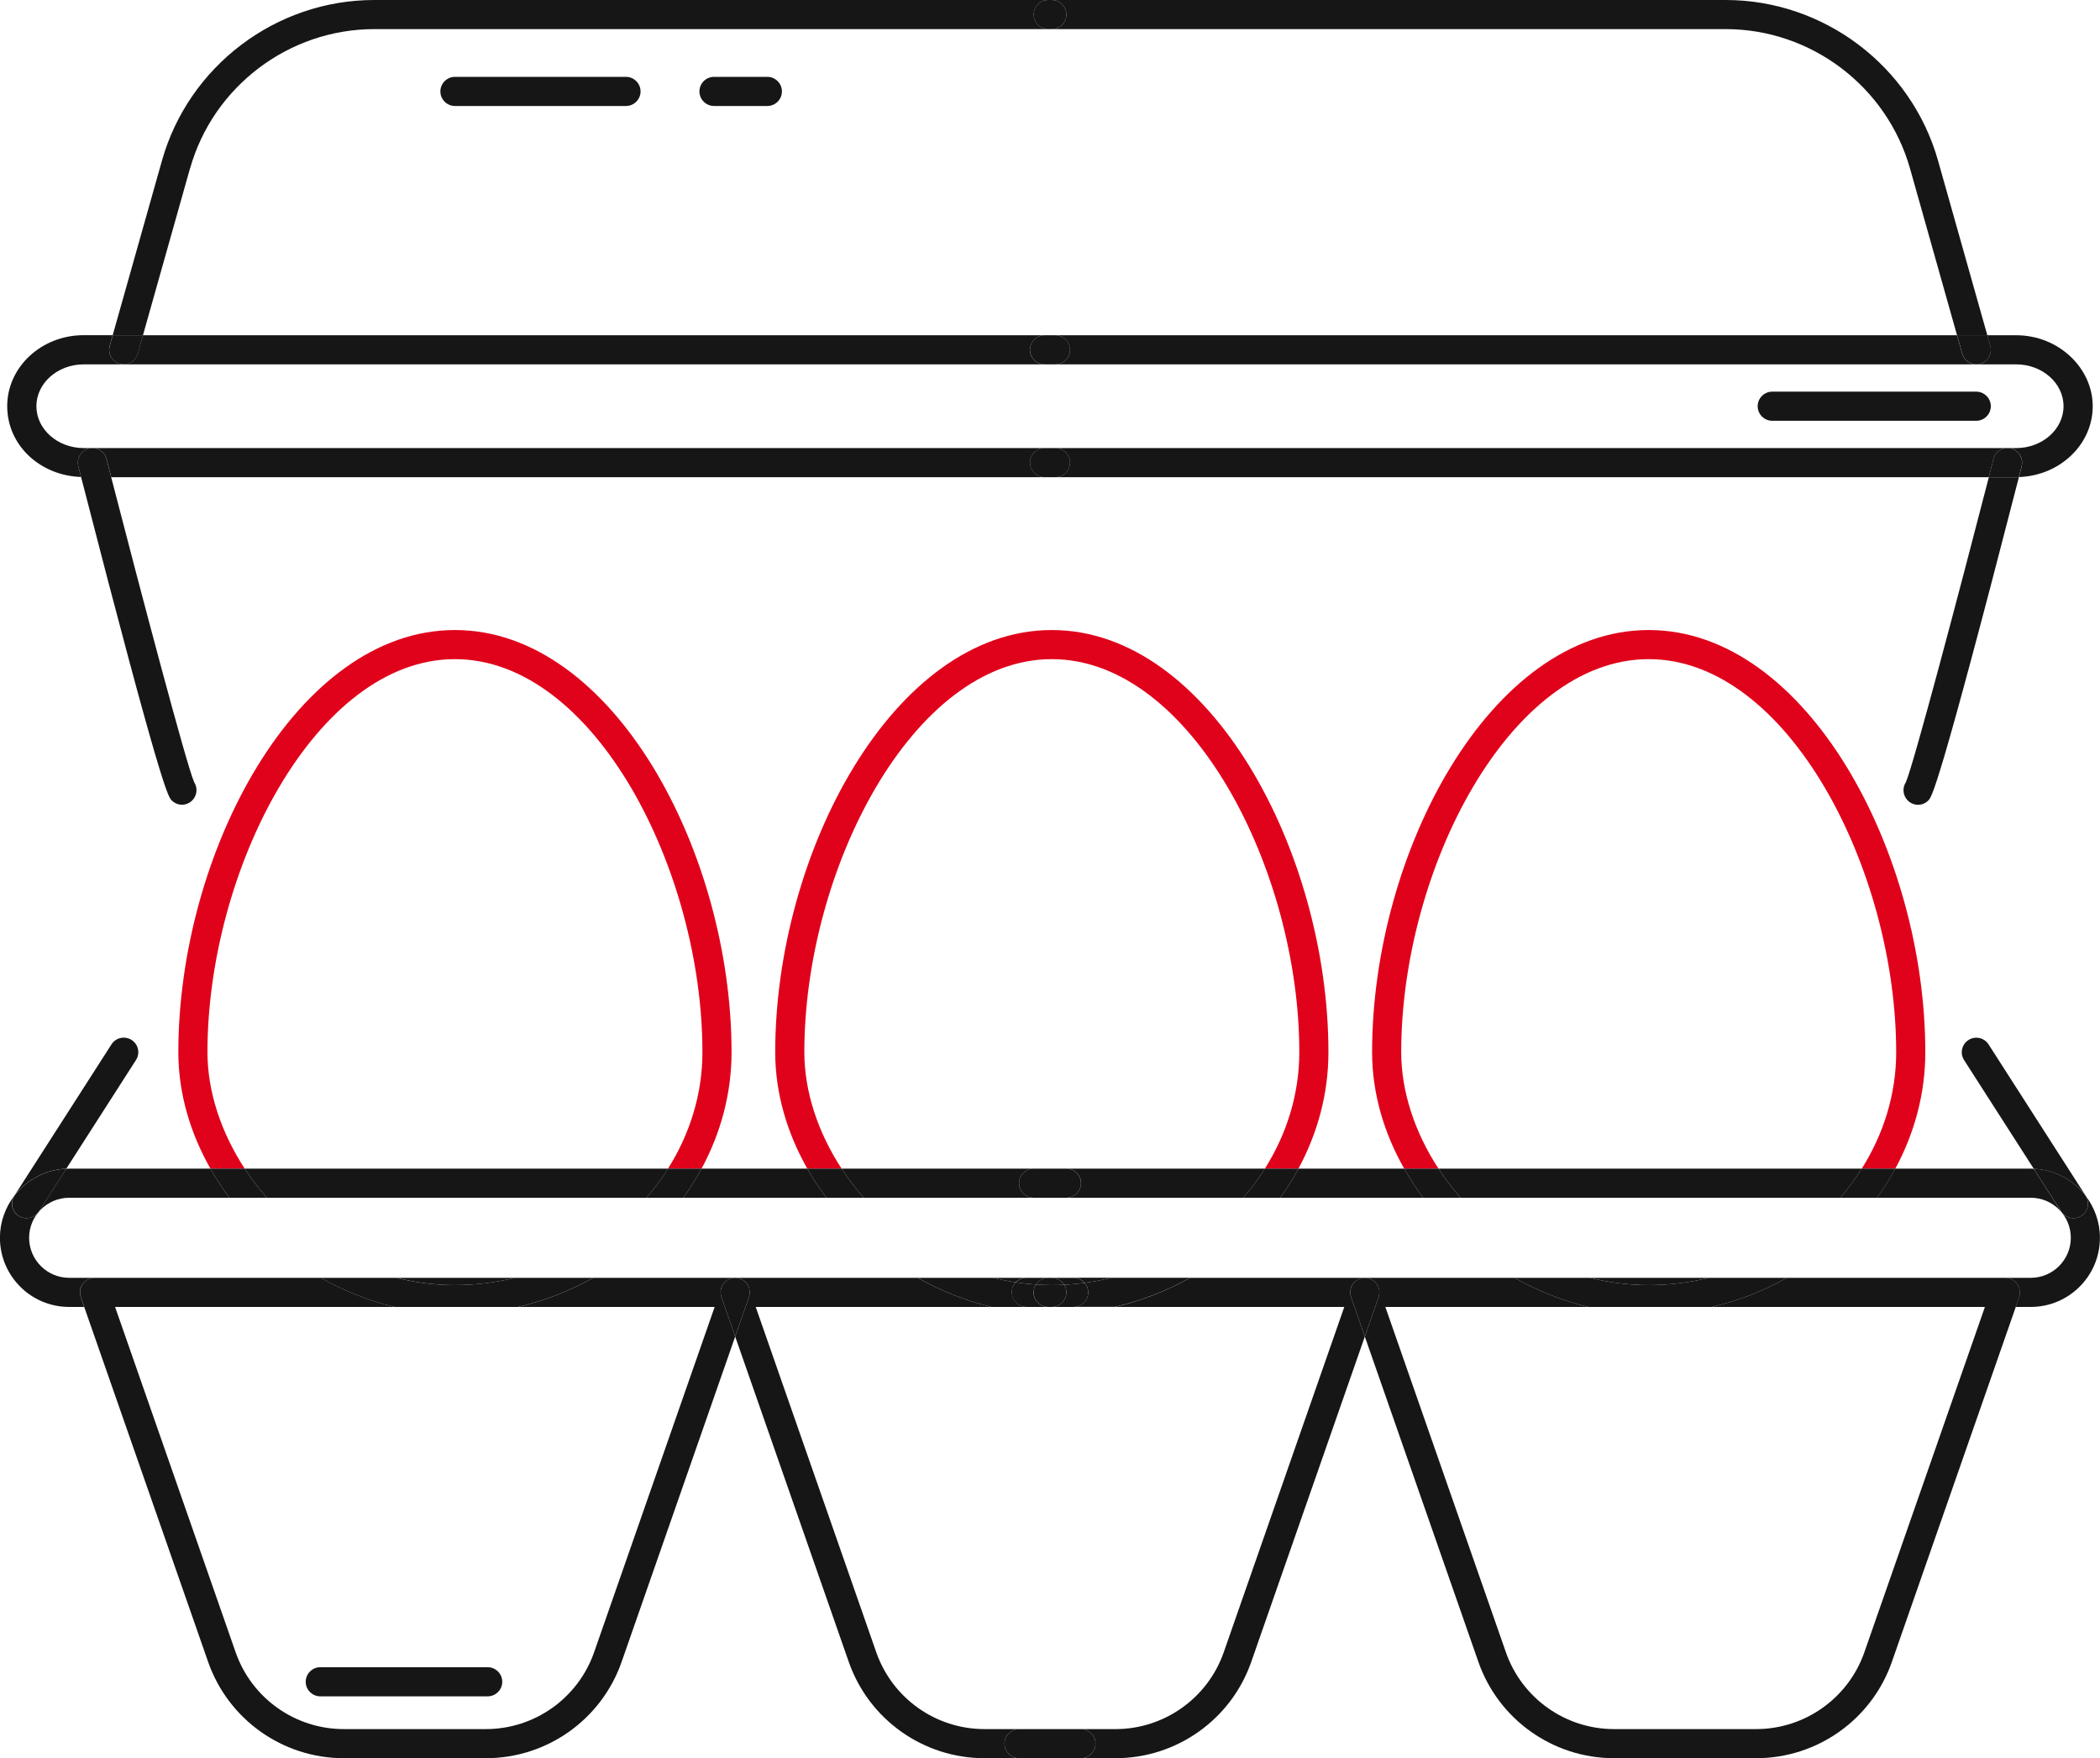
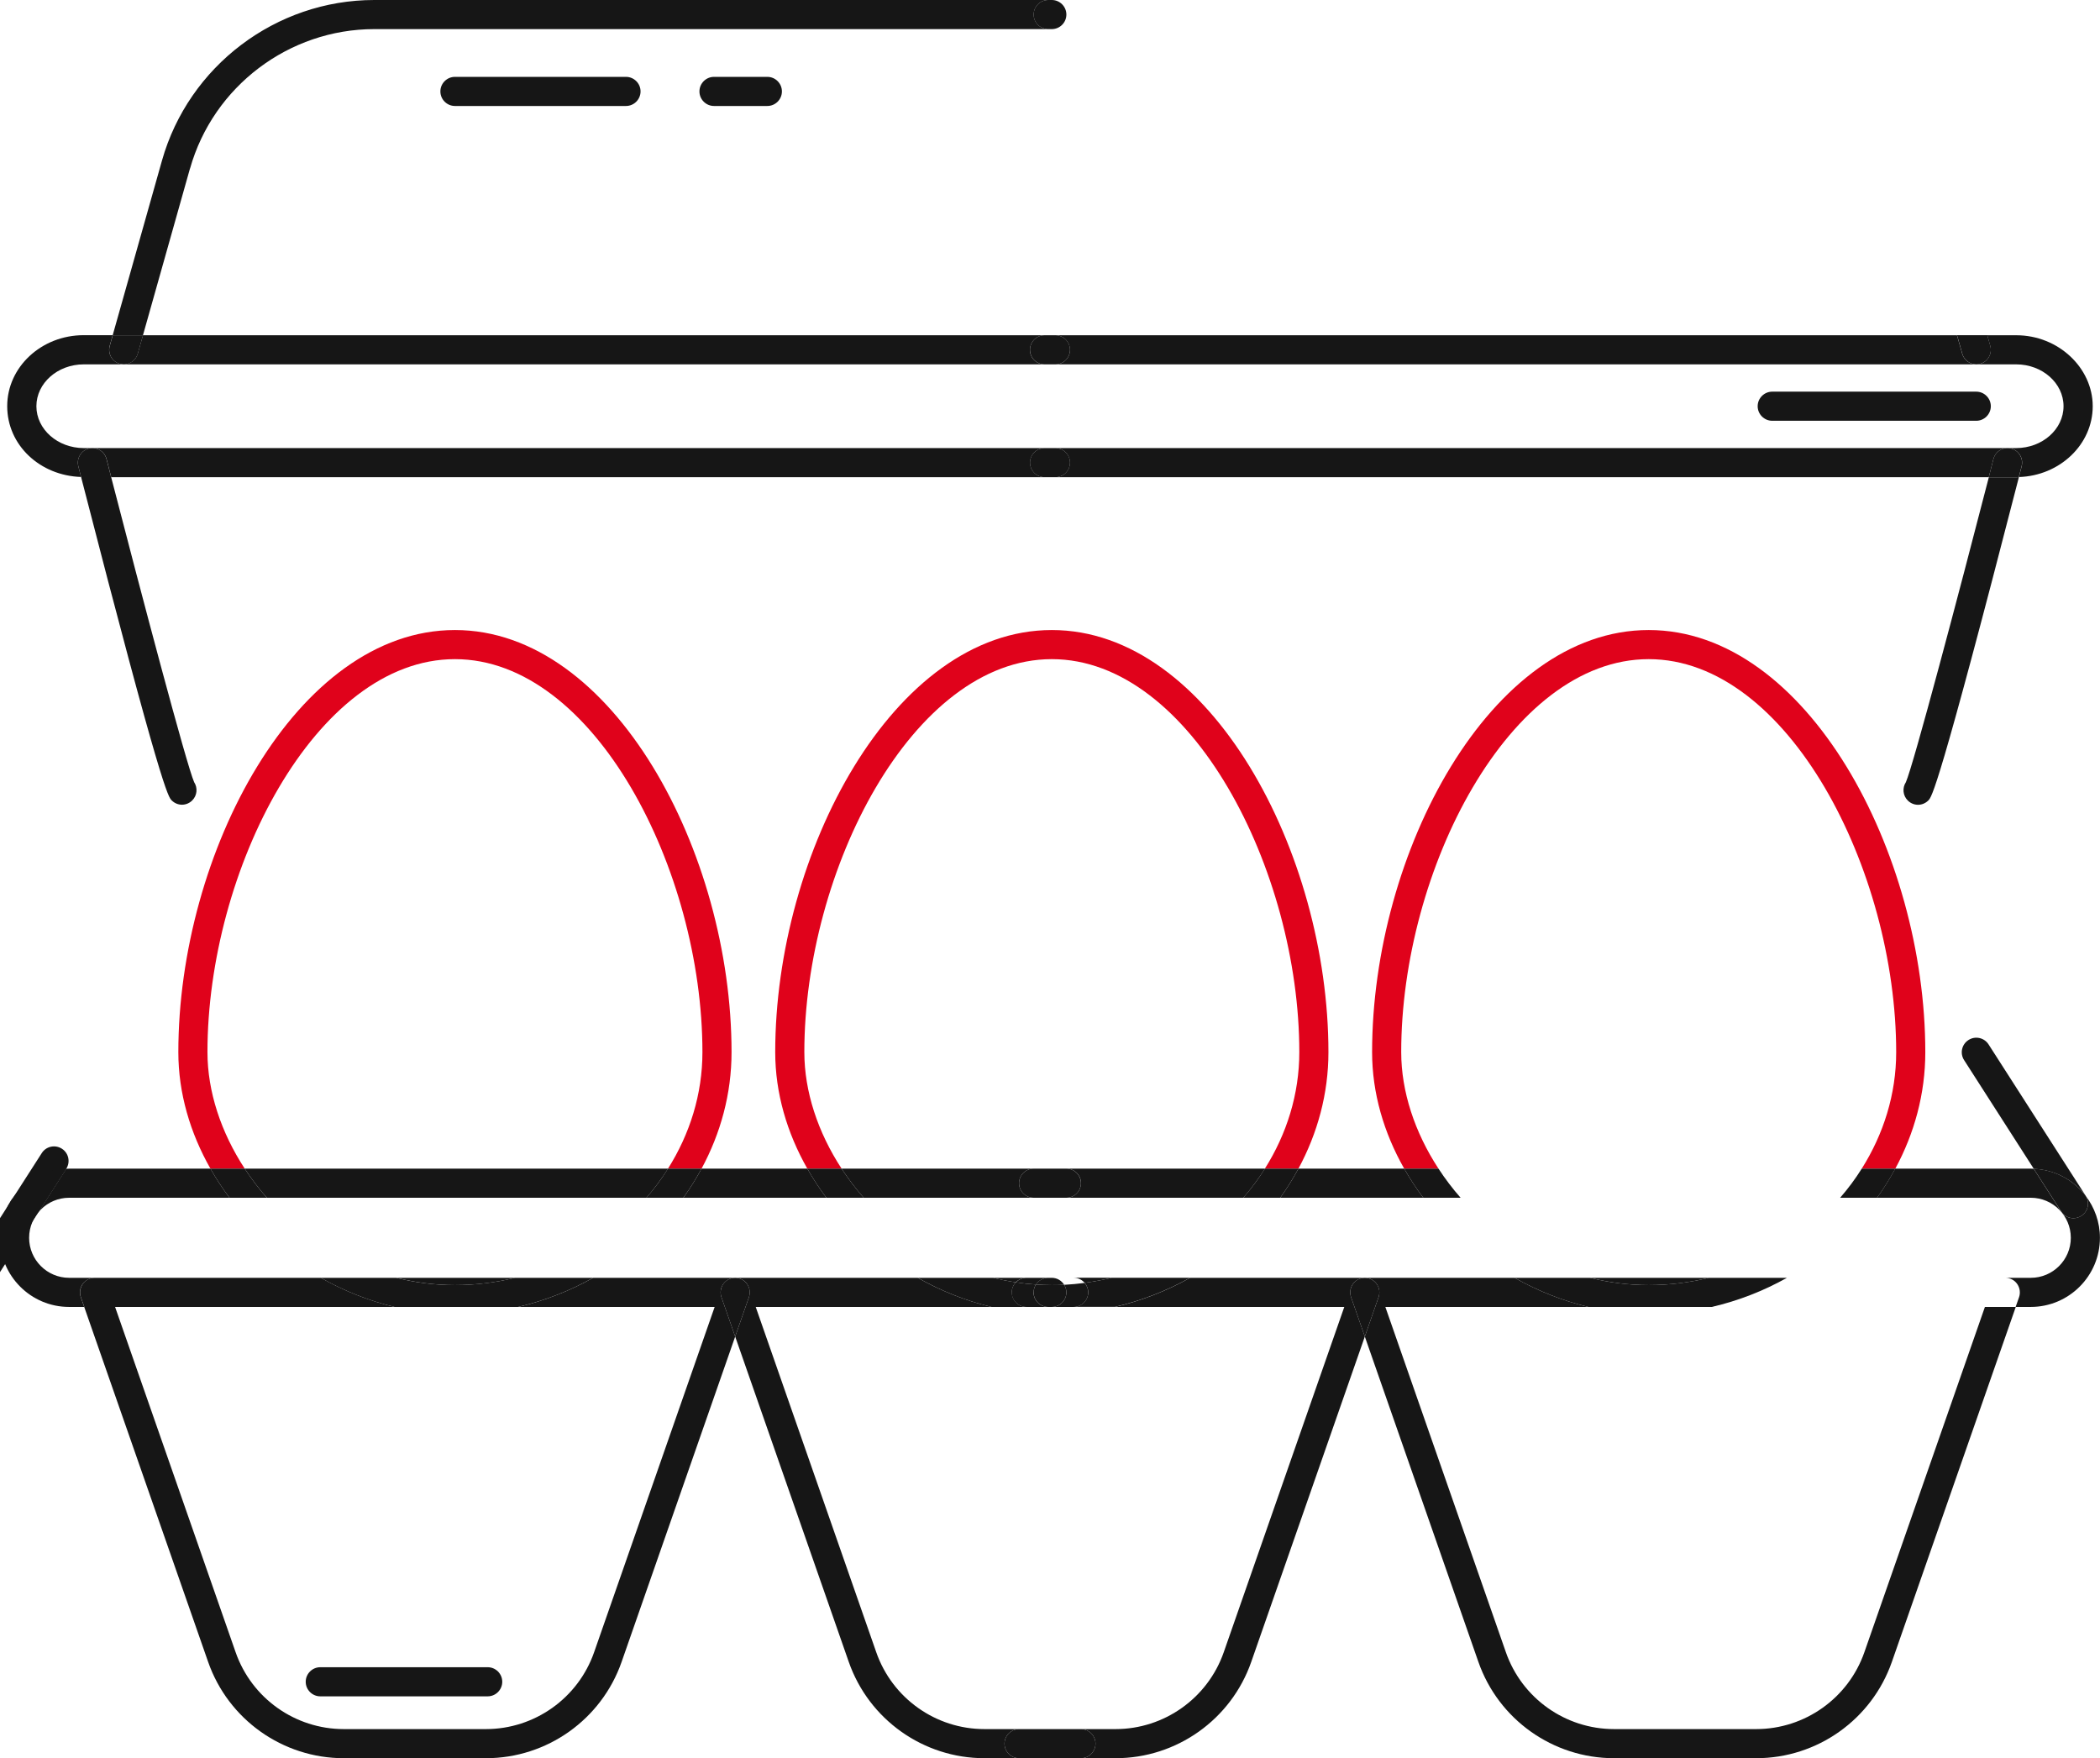
<svg xmlns="http://www.w3.org/2000/svg" id="Calque_2" viewBox="0 0 288.5 241.56">
  <defs>
    <style>.cls-1{fill:#e0021b;}.cls-1,.cls-2,.cls-3{stroke-width:0px;}.cls-2{fill:#161616;}.cls-3{fill:none;}</style>
  </defs>
  <g id="Calque_4">
    <path class="cls-3" d="M54.45,175.56h16.3c7.15-1.75,13.46-5.7,18.05-11h-52.15c4.51,5.15,10.64,9.21,17.79,11Z" />
    <path class="cls-3" d="M31.53,164.56H9.5c-3.03,0-5.5,2.47-5.5,5.5s2.47,5.5,5.5,5.5h34.59c-4.92-2.78-9.23-6.57-12.55-11Z" />
    <path class="cls-3" d="M81.49,175.56h44.59c-4.92-2.78-9.23-6.57-12.55-11h-19.65c-3.22,4.46-7.47,8.24-12.39,11Z" />
    <path class="cls-3" d="M136.45,175.56h16.3c7.15-1.75,13.46-5.7,18.05-11h-52.15c4.51,5.15,10.64,9.21,17.79,11Z" />
    <path class="cls-3" d="M218.2,179.56h-27.89l16.56,47.44c2.2,6.31,8.18,10.56,14.86,10.56h19.53c6.69,0,12.66-4.24,14.86-10.56l16.56-47.44h-37.51c-2.8.65-5.7,1-8.67,1-2.82,0-5.6-.36-8.3-1Z" />
    <path class="cls-3" d="M62.5,180.56c-2.82,0-5.6-.36-8.3-1H15.82l16.56,47.44c2.2,6.31,8.18,10.56,14.86,10.56h19.53c6.69,0,12.66-4.24,14.86-10.56l16.56-47.44h-27.01c-2.8.65-5.7,1-8.67,1ZM67,233.06h-23c-1.1,0-2-.9-2-2s.9-2,2-2h23c1.1,0,2,.9,2,2s-.9,2-2,2Z" />
    <path class="cls-3" d="M277,61.56c3.58,0,6.5-2.58,6.5-5.75s-2.92-5.75-6.5-5.75h-5.49s0,0,0,0c0,0,0,0,0,0H17.01s0,0,0,0c0,0,0,0,0,0h-5.49c-3.58,0-6.5,2.58-6.5,5.75s2.92,5.75,6.5,5.75h265.5ZM243.47,53.81h28.03c1.1,0,2,.9,2,2s-.9,2-2,2h-28.03c-1.1,0-2-.9-2-2s.9-2,2-2Z" />
    <path class="cls-3" d="M96.5,144.56c0-24.97-14.85-54-34-54s-34,29.03-34,54c0,5.39,1.86,11,5.12,16h58.15c2.99-4.74,4.73-10.22,4.73-16Z" />
    <path class="cls-3" d="M245.49,175.56h33.51c3.03,0,5.5-2.47,5.5-5.5s-2.47-5.5-5.5-5.5h-21.12c-3.22,4.46-7.47,8.24-12.39,11Z" />
    <path class="cls-3" d="M145,46.06h123.86l-6.46-22.91c-3.18-11.28-13.59-19.15-25.31-19.15H51.41c-11.72,0-22.12,7.88-25.31,19.15l-6.46,22.91h125.36ZM86,14.56h-23.5c-1.1,0-2-.9-2-2s.9-2,2-2h23.5c1.1,0,2,.9,2,2s-.9,2-2,2ZM105.42,14.56h-7.33c-1.1,0-2-.9-2-2s.9-2,2-2h7.33c1.1,0,2,.9,2,2s-.9,2-2,2Z" />
    <path class="cls-3" d="M163.49,175.56h44.59c-4.92-2.78-9.23-6.57-12.55-11h-19.65c-3.22,4.46-7.47,8.24-12.39,11Z" />
-     <path class="cls-3" d="M260.5,144.56c0-24.97-14.85-54-34-54s-34,29.03-34,54c0,5.39,1.86,11,5.12,16h58.15c2.99-4.74,4.73-10.22,4.73-16Z" />
    <path class="cls-3" d="M146.5,160.56h27.27c2.99-4.74,4.73-10.22,4.73-16,0-24.97-14.85-54-34-54s-34,29.03-34,54c0,5.39,1.86,11,5.12,16h30.88Z" />
    <path class="cls-3" d="M218.45,175.56h16.3c7.15-1.75,13.46-5.7,18.05-11h-52.15c4.51,5.15,10.64,9.21,17.79,11Z" />
    <path class="cls-3" d="M144.5,180.56c-2.82,0-5.6-.36-8.3-1h-32.39l16.56,47.44c2.2,6.31,8.18,10.56,14.86,10.56h18.03c6.69,0,12.66-4.24,14.86-10.56l16.56-47.44h-31.51c-2.8.65-5.7,1-8.67,1Z" />
    <path class="cls-1" d="M28.5,144.56c0-24.97,14.85-54,34-54s34,29.03,34,54c0,5.78-1.74,11.26-4.73,16h4.61c2.62-4.85,4.12-10.29,4.12-16,0-27.38-16.25-58-38-58s-38,30.62-38,58c0,5.62,1.62,11.09,4.41,16h4.71c-3.27-5-5.12-10.61-5.12-16Z" />
    <path class="cls-1" d="M110.5,144.56c0-24.97,14.85-54,34-54s34,29.03,34,54c0,5.78-1.74,11.26-4.73,16h4.61c2.62-4.85,4.12-10.29,4.12-16,0-27.38-16.25-58-38-58s-38,30.62-38,58c0,5.62,1.62,11.09,4.41,16h4.71c-3.27-5-5.12-10.61-5.12-16Z" />
    <path class="cls-1" d="M192.5,144.56c0-24.97,14.85-54,34-54s34,29.03,34,54c0,5.78-1.74,11.26-4.73,16h4.61c2.62-4.85,4.12-10.29,4.12-16,0-27.38-16.25-58-38-58s-38,30.62-38,58c0,5.62,1.62,11.09,4.41,16h4.71c-3.27-5-5.12-10.61-5.12-16Z" />
    <path class="cls-2" d="M91.77,160.56h-58.15c.91,1.39,1.92,2.73,3.04,4h52.15c1.09-1.26,2.08-2.6,2.97-4Z" />
    <path class="cls-2" d="M11.37,176.4c.38-.53.98-.84,1.63-.84h-3.5c-3.03,0-5.5-2.47-5.5-5.5s2.47-5.5,5.5-5.5h22.03c-.96-1.28-1.84-2.62-2.62-4H9.5c-.13,0-.27.01-.4.02l-3.77,5.87c-.38.59-1.03.92-1.69.92-.37,0-.74-.1-1.08-.32-.93-.59-1.2-1.83-.61-2.75-1.22,1.6-1.96,3.59-1.96,5.76,0,5.24,4.26,9.5,9.5,9.5h2.08l-.47-1.34c-.21-.61-.12-1.29.26-1.82Z" />
    <path class="cls-2" d="M113.53,164.56c-.96-1.28-1.84-2.62-2.62-4h-14.53c-.75,1.38-1.58,2.72-2.5,4h19.65Z" />
    <path class="cls-2" d="M140,162.56c0-1.1.9-2,2-2h-26.38c.91,1.39,1.92,2.73,3.04,4h23.34c-1.1,0-2-.9-2-2Z" />
    <path class="cls-2" d="M36.66,164.56c-1.12-1.27-2.13-2.61-3.04-4h-4.71c.78,1.38,1.66,2.72,2.62,4h5.13Z" />
    <path class="cls-2" d="M88.81,164.56h5.07c.92-1.28,1.75-2.62,2.5-4h-4.61c-.88,1.4-1.87,2.74-2.97,4Z" />
    <path class="cls-2" d="M118.66,164.56c-1.12-1.27-2.13-2.61-3.04-4h-4.71c.78,1.38,1.66,2.72,2.62,4h5.13Z" />
-     <path class="cls-2" d="M9.1,160.58l9.58-14.94c.6-.93.33-2.17-.6-2.76-.93-.59-2.17-.33-2.76.6l-13.35,20.81s0,0,0,0c1.66-2.17,4.23-3.6,7.14-3.72Z" />
+     <path class="cls-2" d="M9.1,160.58c.6-.93.33-2.17-.6-2.76-.93-.59-2.17-.33-2.76.6l-13.35,20.81s0,0,0,0c1.66-2.17,4.23-3.6,7.14-3.72Z" />
    <path class="cls-2" d="M2.57,167.05c.33.21.71.32,1.08.32.66,0,1.3-.33,1.69-.92l3.77-5.87c-2.91.12-5.48,1.55-7.14,3.72-.59.93-.32,2.16.61,2.75Z" />
    <path class="cls-2" d="M98.18,179.56l-16.56,47.44c-2.2,6.31-8.18,10.56-14.86,10.56h-19.53c-6.69,0-12.66-4.24-14.86-10.56l-16.56-47.44h-4.24l17.02,48.76c2.76,7.92,10.25,13.24,18.64,13.24h19.53c8.39,0,15.88-5.32,18.64-13.24l15.6-44.69-1.42-4.07h-1.4Z" />
    <path class="cls-2" d="M54.2,179.56c-3.55-.85-6.96-2.21-10.12-4H13c-.65,0-1.26.31-1.63.84s-.47,1.21-.26,1.82l.47,1.34h42.63Z" />
    <path class="cls-2" d="M62.5,176.56c2.84,0,5.6-.35,8.26-1h-16.3c2.56.64,5.25,1,8.05,1Z" />
    <path class="cls-2" d="M99.37,176.4c.38-.53.98-.84,1.63-.84h-19.51c-3.19,1.79-6.66,3.15-10.32,4h28.41l-.47-1.34c-.21-.61-.12-1.29.26-1.82Z" />
    <path class="cls-2" d="M81.49,175.56h-10.74c-2.65.65-5.42,1-8.26,1s-5.48-.36-8.05-1h-10.37c3.16,1.79,6.57,3.15,10.12,4h16.97c3.66-.85,7.13-2.21,10.32-4Z" />
    <path class="cls-2" d="M138,239.56c0-1.1.9-2,2-2h-4.76c-6.69,0-12.66-4.24-14.86-10.56l-16.56-47.44h-1.4l-1.42,4.07,15.6,44.69c2.76,7.92,10.25,13.24,18.64,13.24h4.76c-1.1,0-2-.9-2-2Z" />
    <path class="cls-2" d="M141,175.56h-4.55c1.01.25,2.05.46,3.1.62.36-.38.88-.62,1.44-.62Z" />
    <path class="cls-2" d="M126.09,175.56h-25.09c.65,0,1.26.31,1.63.84s.47,1.21.26,1.82l-.47,1.34h33.78c-3.55-.85-6.96-2.21-10.12-4Z" />
    <path class="cls-2" d="M139,177.56c0-.53.21-1.02.56-1.38-1.05-.16-2.09-.37-3.1-.62h-10.37c3.16,1.79,6.57,3.15,10.12,4h4.8c-1.1,0-2-.9-2-2Z" />
    <polygon class="cls-2" points="99.58 179.56 101 183.63 102.42 179.56 99.58 179.56" />
    <path class="cls-2" d="M102.63,176.4c-.38-.53-.98-.84-1.63-.84s-1.26.31-1.63.84-.47,1.21-.26,1.82l.47,1.34h2.84l.47-1.34c.21-.61.12-1.29-.26-1.82Z" />
    <path class="cls-2" d="M141.5,48.06c0-1.1.9-2,2-2H19.64l-.72,2.54c-.25.88-1.05,1.45-1.92,1.46h126.49c-1.1,0-2-.9-2-2Z" />
    <path class="cls-2" d="M11.14,65.54c-.13-.49-.25-.98-.38-1.48-.27-1.07.37-2.16,1.44-2.44,1.07-.27,2.16.37,2.44,1.44.21.81.42,1.64.64,2.5h128.23c-1.1,0-2-.9-2-2s.9-2,2-2H11.5c-3.58,0-6.5-2.58-6.5-5.75s2.92-5.75,6.5-5.75h5.49c-.18,0-.36-.02-.54-.08-1.06-.3-1.68-1.41-1.38-2.47l.41-1.46h-3.99c-5.79,0-10.5,4.37-10.5,9.75s4.52,9.55,10.14,9.73Z" />
    <path class="cls-2" d="M11.14,65.54c11.08,43.06,11.97,43.95,12.45,44.43.39.39.9.59,1.41.59s1.02-.2,1.41-.59c.68-.68.77-1.73.26-2.51-1.05-2.39-7.27-25.9-11.4-41.91h-3.77c-.12,0-.24-.01-.36-.02ZM26.42,107.15s0,0,0,0c0,0,0,0,0,0Z" />
    <path class="cls-2" d="M12.2,61.62c-1.07.28-1.71,1.37-1.44,2.44.13.5.26.99.38,1.48.12,0,.24.02.36.02h3.77c-.22-.85-.44-1.69-.64-2.5-.28-1.07-1.36-1.71-2.44-1.44Z" />
    <path class="cls-2" d="M26.11,23.15c3.18-11.28,13.59-19.15,25.31-19.15h92.59c-1.1,0-2-.9-2-2s.9-2,2-2H51.41c-13.5,0-25.49,9.07-29.16,22.07l-6.77,23.99h4.16l6.46-22.91Z" />
    <polygon class="cls-2" points="17.01 50.06 16.99 50.06 17 50.06 17.01 50.06" />
    <path class="cls-2" d="M16.46,49.98c.18.05.36.07.54.08h.01c.87,0,1.67-.58,1.92-1.46l.72-2.54h-4.16l-.41,1.46c-.3,1.06.32,2.17,1.38,2.47Z" />
    <path class="cls-2" d="M195.53,164.56c-.96-1.28-1.84-2.62-2.62-4h-14.53c-.75,1.38-1.58,2.72-2.5,4h19.65Z" />
    <path class="cls-2" d="M286.54,164.3c.59.93.32,2.16-.61,2.75-.33.21-.71.32-1.08.32-.66,0-1.3-.32-1.69-.92l-3.77-5.87c-.13,0-.26-.02-.4-.02h-18.62c-.75,1.38-1.58,2.72-2.5,4h21.12c3.03,0,5.5,2.47,5.5,5.5s-2.47,5.5-5.5,5.5h-3.5c.65,0,1.26.31,1.63.84s.47,1.21.26,1.82l-.47,1.34h2.08c5.24,0,9.5-4.26,9.5-9.5,0-2.17-.74-4.16-1.96-5.76Z" />
-     <path class="cls-2" d="M255.77,160.56h-58.15c.91,1.39,1.92,2.73,3.04,4h52.15c1.09-1.26,2.08-2.6,2.97-4Z" />
    <path class="cls-2" d="M148.5,162.56c0,1.1-.9,2-2,2h24.31c1.09-1.26,2.08-2.6,2.97-4h-27.27c1.1,0,2,.9,2,2Z" />
    <path class="cls-2" d="M170.81,164.56h5.07c.92-1.28,1.75-2.62,2.5-4h-4.61c-.88,1.4-1.87,2.74-2.97,4Z" />
    <path class="cls-2" d="M200.66,164.56c-1.12-1.27-2.13-2.61-3.04-4h-4.71c.78,1.38,1.66,2.72,2.62,4h5.13Z" />
    <path class="cls-2" d="M252.81,164.56h5.07c.92-1.28,1.75-2.62,2.5-4h-4.61c-.88,1.4-1.87,2.74-2.97,4Z" />
    <path class="cls-2" d="M148.5,162.56c0-1.1-.9-2-2-2h-4.5c-1.1,0-2,.9-2,2s.9,2,2,2h4.5c1.1,0,2-.9,2-2Z" />
    <path class="cls-2" d="M139.56,176.18c.91.14,1.83.24,2.77.3.36-.55.97-.92,1.68-.92h-3c-.57,0-1.08.24-1.44.62Z" />
    <path class="cls-2" d="M142,177.56c0-.4.12-.77.32-1.08-.93-.06-1.86-.16-2.77-.3-.34.36-.56.84-.56,1.38,0,1.1.9,2,2,2h3c-1.1,0-2-.9-2-2Z" />
    <path class="cls-2" d="M286.54,164.3s0,0,0,0l-13.35-20.81c-.6-.93-1.83-1.2-2.76-.6-.93.6-1.2,1.83-.6,2.76l9.58,14.94c2.91.12,5.48,1.55,7.14,3.72Z" />
    <path class="cls-2" d="M284.85,167.37c.37,0,.74-.1,1.08-.32.93-.59,1.2-1.83.61-2.75-1.66-2.17-4.23-3.6-7.14-3.72l3.77,5.87c.38.6,1.03.92,1.69.92Z" />
    <path class="cls-2" d="M256.13,227c-2.2,6.31-8.18,10.56-14.86,10.56h-19.53c-6.69,0-12.66-4.24-14.86-10.56l-16.56-47.44h-1.4l-1.42,4.07,15.6,44.69c2.76,7.92,10.25,13.24,18.64,13.24h19.53c8.39,0,15.88-5.32,18.64-13.24l17.02-48.76h-4.24l-16.56,47.44Z" />
-     <path class="cls-2" d="M277.13,176.4c-.38-.53-.98-.84-1.63-.84h-30.01c-3.19,1.79-6.66,3.15-10.32,4h41.75l.47-1.34c.21-.61.12-1.29-.26-1.82Z" />
    <path class="cls-2" d="M226.5,176.56c2.84,0,5.6-.35,8.26-1h-16.3c2.56.64,5.25,1,8.05,1Z" />
    <path class="cls-2" d="M208.09,175.56h-20.59c.65,0,1.26.31,1.63.84s.47,1.21.26,1.82l-.47,1.34h29.28c-3.55-.85-6.96-2.21-10.12-4Z" />
    <path class="cls-2" d="M226.5,176.56c-2.79,0-5.48-.36-8.05-1h-10.37c3.16,1.79,6.57,3.15,10.12,4h16.97c3.66-.85,7.13-2.21,10.32-4h-10.74c-2.65.65-5.42,1-8.26,1Z" />
    <path class="cls-2" d="M184.68,179.56l-16.56,47.44c-2.2,6.31-8.18,10.56-14.86,10.56h-4.76c1.1,0,2,.9,2,2s-.9,2-2,2h4.76c8.39,0,15.88-5.32,18.64-13.24l15.6-44.69-1.42-4.07h-1.4Z" />
    <path class="cls-2" d="M150.5,239.56c0-1.1-.9-2-2-2h-8.5c-1.1,0-2,.9-2,2s.9,2,2,2h8.5c1.1,0,2-.9,2-2Z" />
    <path class="cls-2" d="M149.01,176.25c1.27-.17,2.52-.4,3.75-.7h-5.26c.6,0,1.14.27,1.51.7Z" />
    <path class="cls-2" d="M185.87,176.4c.38-.53.98-.84,1.63-.84h-24.01c-3.19,1.79-6.66,3.15-10.32,4h32.91l-.47-1.34c-.21-.61-.12-1.29.26-1.82Z" />
    <path class="cls-2" d="M149.01,176.25c.3.35.49.8.49,1.3,0,1.1-.9,2-2,2h5.67c3.66-.85,7.13-2.21,10.32-4h-10.74c-1.23.3-2.48.53-3.75.7Z" />
-     <path class="cls-2" d="M146.2,176.52c.95-.05,1.88-.14,2.81-.26-.37-.42-.9-.7-1.51-.7h-3c.72,0,1.35.39,1.7.96Z" />
    <path class="cls-2" d="M146.5,177.56c0,1.1-.9,2-2,2h3c1.1,0,2-.9,2-2,0-.5-.19-.95-.49-1.3-.93.12-1.86.21-2.81.26.19.3.3.66.3,1.04Z" />
    <path class="cls-2" d="M142.32,176.48c.72.05,1.45.08,2.18.08.57,0,1.14-.01,1.7-.04-.35-.57-.98-.96-1.7-.96h-.5c-.71,0-1.32.37-1.68.92Z" />
    <path class="cls-2" d="M146.5,177.56c0-.38-.11-.74-.3-1.04-.56.03-1.13.04-1.7.04-.73,0-1.46-.03-2.18-.08-.2.31-.32.68-.32,1.08,0,1.1.9,2,2,2h.5c1.1,0,2-.9,2-2Z" />
    <polygon class="cls-2" points="186.08 179.56 187.5 183.63 188.92 179.56 186.08 179.56" />
    <path class="cls-2" d="M189.13,176.4c-.38-.53-.98-.84-1.63-.84s-1.26.31-1.63.84-.47,1.21-.26,1.82l.47,1.34h2.84l.47-1.34c.21-.61.12-1.29-.26-1.82Z" />
    <path class="cls-2" d="M147,48.06c0,1.1-.9,2-2,2h126.49c-.87,0-1.67-.58-1.92-1.46l-.72-2.54h-123.86c1.1,0,2,.9,2,2Z" />
    <path class="cls-2" d="M272.04,49.98c-.18.05-.36.07-.54.08h5.49c3.58,0,6.5,2.58,6.5,5.75s-2.92,5.75-6.5,5.75h-132c1.1,0,2,.9,2,2s-.9,2-2,2h128.23c.22-.85.44-1.69.64-2.5.28-1.07,1.36-1.71,2.44-1.44,1.07.28,1.71,1.37,1.44,2.44-.13.5-.26.99-.38,1.48,5.62-.18,10.14-4.47,10.14-9.73s-4.71-9.75-10.5-9.75h-3.99l.41,1.46c.3,1.06-.32,2.17-1.38,2.47Z" />
    <path class="cls-2" d="M147,48.06c0-1.1-.9-2-2-2h-1.5c-1.1,0-2,.9-2,2s.9,2,2,2h1.5c1.1,0,2-.9,2-2Z" />
    <path class="cls-2" d="M147,63.56c0-1.1-.9-2-2-2h-1.5c-1.1,0-2,.9-2,2s.9,2,2,2h1.5c1.1,0,2-.9,2-2Z" />
    <path class="cls-2" d="M273.23,65.56c-4.13,16.01-10.35,39.51-11.4,41.91-.51.78-.42,1.83.26,2.51.39.39.9.59,1.41.59s1.02-.2,1.41-.59c.48-.48,1.37-1.37,12.45-44.43-.12,0-.24.02-.36.02h-3.77ZM262.08,107.15s0,0,0,0c0,0,0,0,0,0Z" />
    <path class="cls-2" d="M276.3,61.62c-1.07-.27-2.16.37-2.44,1.44-.21.81-.42,1.64-.64,2.5h3.77c.12,0,.24-.01.36-.02.13-.49.25-.98.38-1.48.27-1.07-.37-2.16-1.44-2.44Z" />
    <polygon class="cls-2" points="271.51 50.06 271.49 50.06 271.5 50.06 271.51 50.06" />
-     <path class="cls-2" d="M146.5,2c0,1.1-.9,2-2,2h92.59c11.72,0,22.12,7.88,25.31,19.15l6.46,22.91h4.16l-6.77-23.99c-3.67-12.99-15.66-22.07-29.16-22.07h-92.59c1.1,0,2,.9,2,2Z" />
    <path class="cls-2" d="M142,2c0,1.1.9,2,2,2h.5c1.1,0,2-.9,2-2s-.9-2-2-2h-.5c-1.1,0-2,.9-2,2Z" />
    <path class="cls-2" d="M269.58,48.6c.25.88,1.05,1.45,1.92,1.46h.01c.18,0,.36-.03.54-.08,1.06-.3,1.68-1.41,1.38-2.47l-.41-1.46h-4.16l.72,2.54Z" />
    <path class="cls-2" d="M86,10.56h-23.5c-1.1,0-2,.9-2,2s.9,2,2,2h23.5c1.1,0,2-.9,2-2s-.9-2-2-2Z" />
    <path class="cls-2" d="M105.42,10.56h-7.33c-1.1,0-2,.9-2,2s.9,2,2,2h7.33c1.1,0,2-.9,2-2s-.9-2-2-2Z" />
    <path class="cls-2" d="M67,229.06h-23c-1.1,0-2,.9-2,2s.9,2,2,2h23c1.1,0,2-.9,2-2s-.9-2-2-2Z" />
    <path class="cls-2" d="M243.47,57.81h28.03c1.1,0,2-.9,2-2s-.9-2-2-2h-28.03c-1.1,0-2,.9-2,2s.9,2,2,2Z" />
  </g>
</svg>